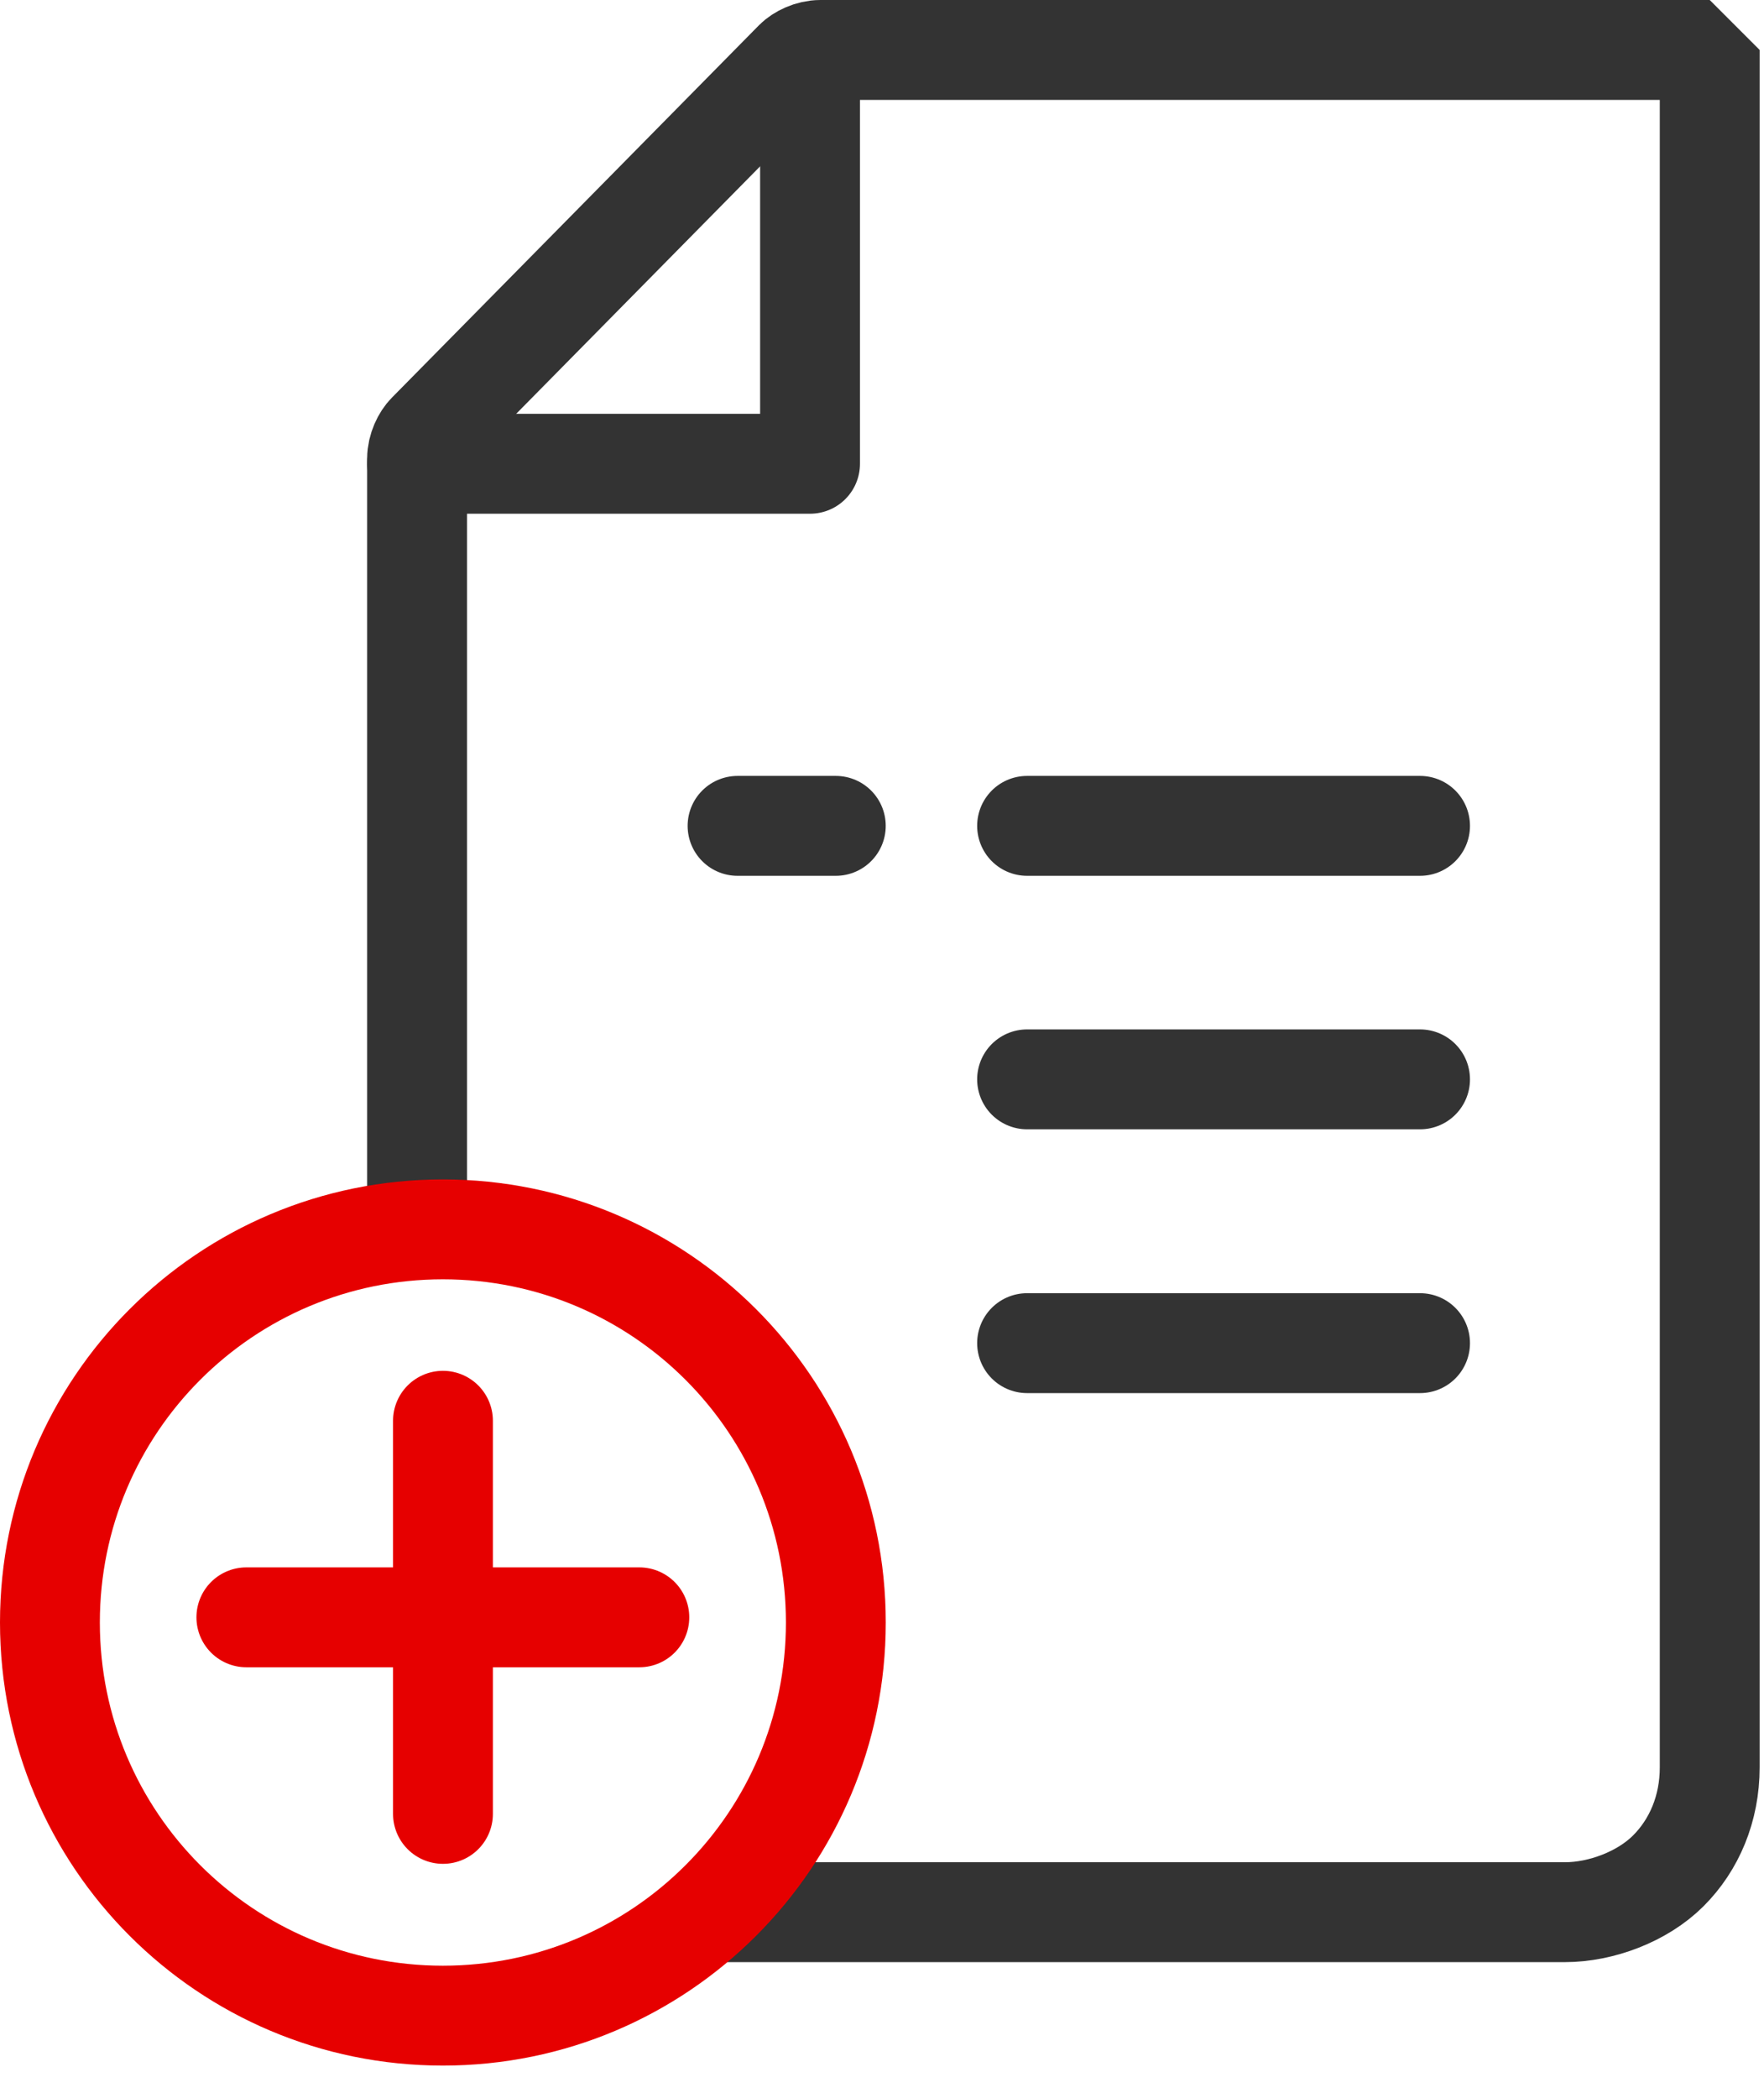
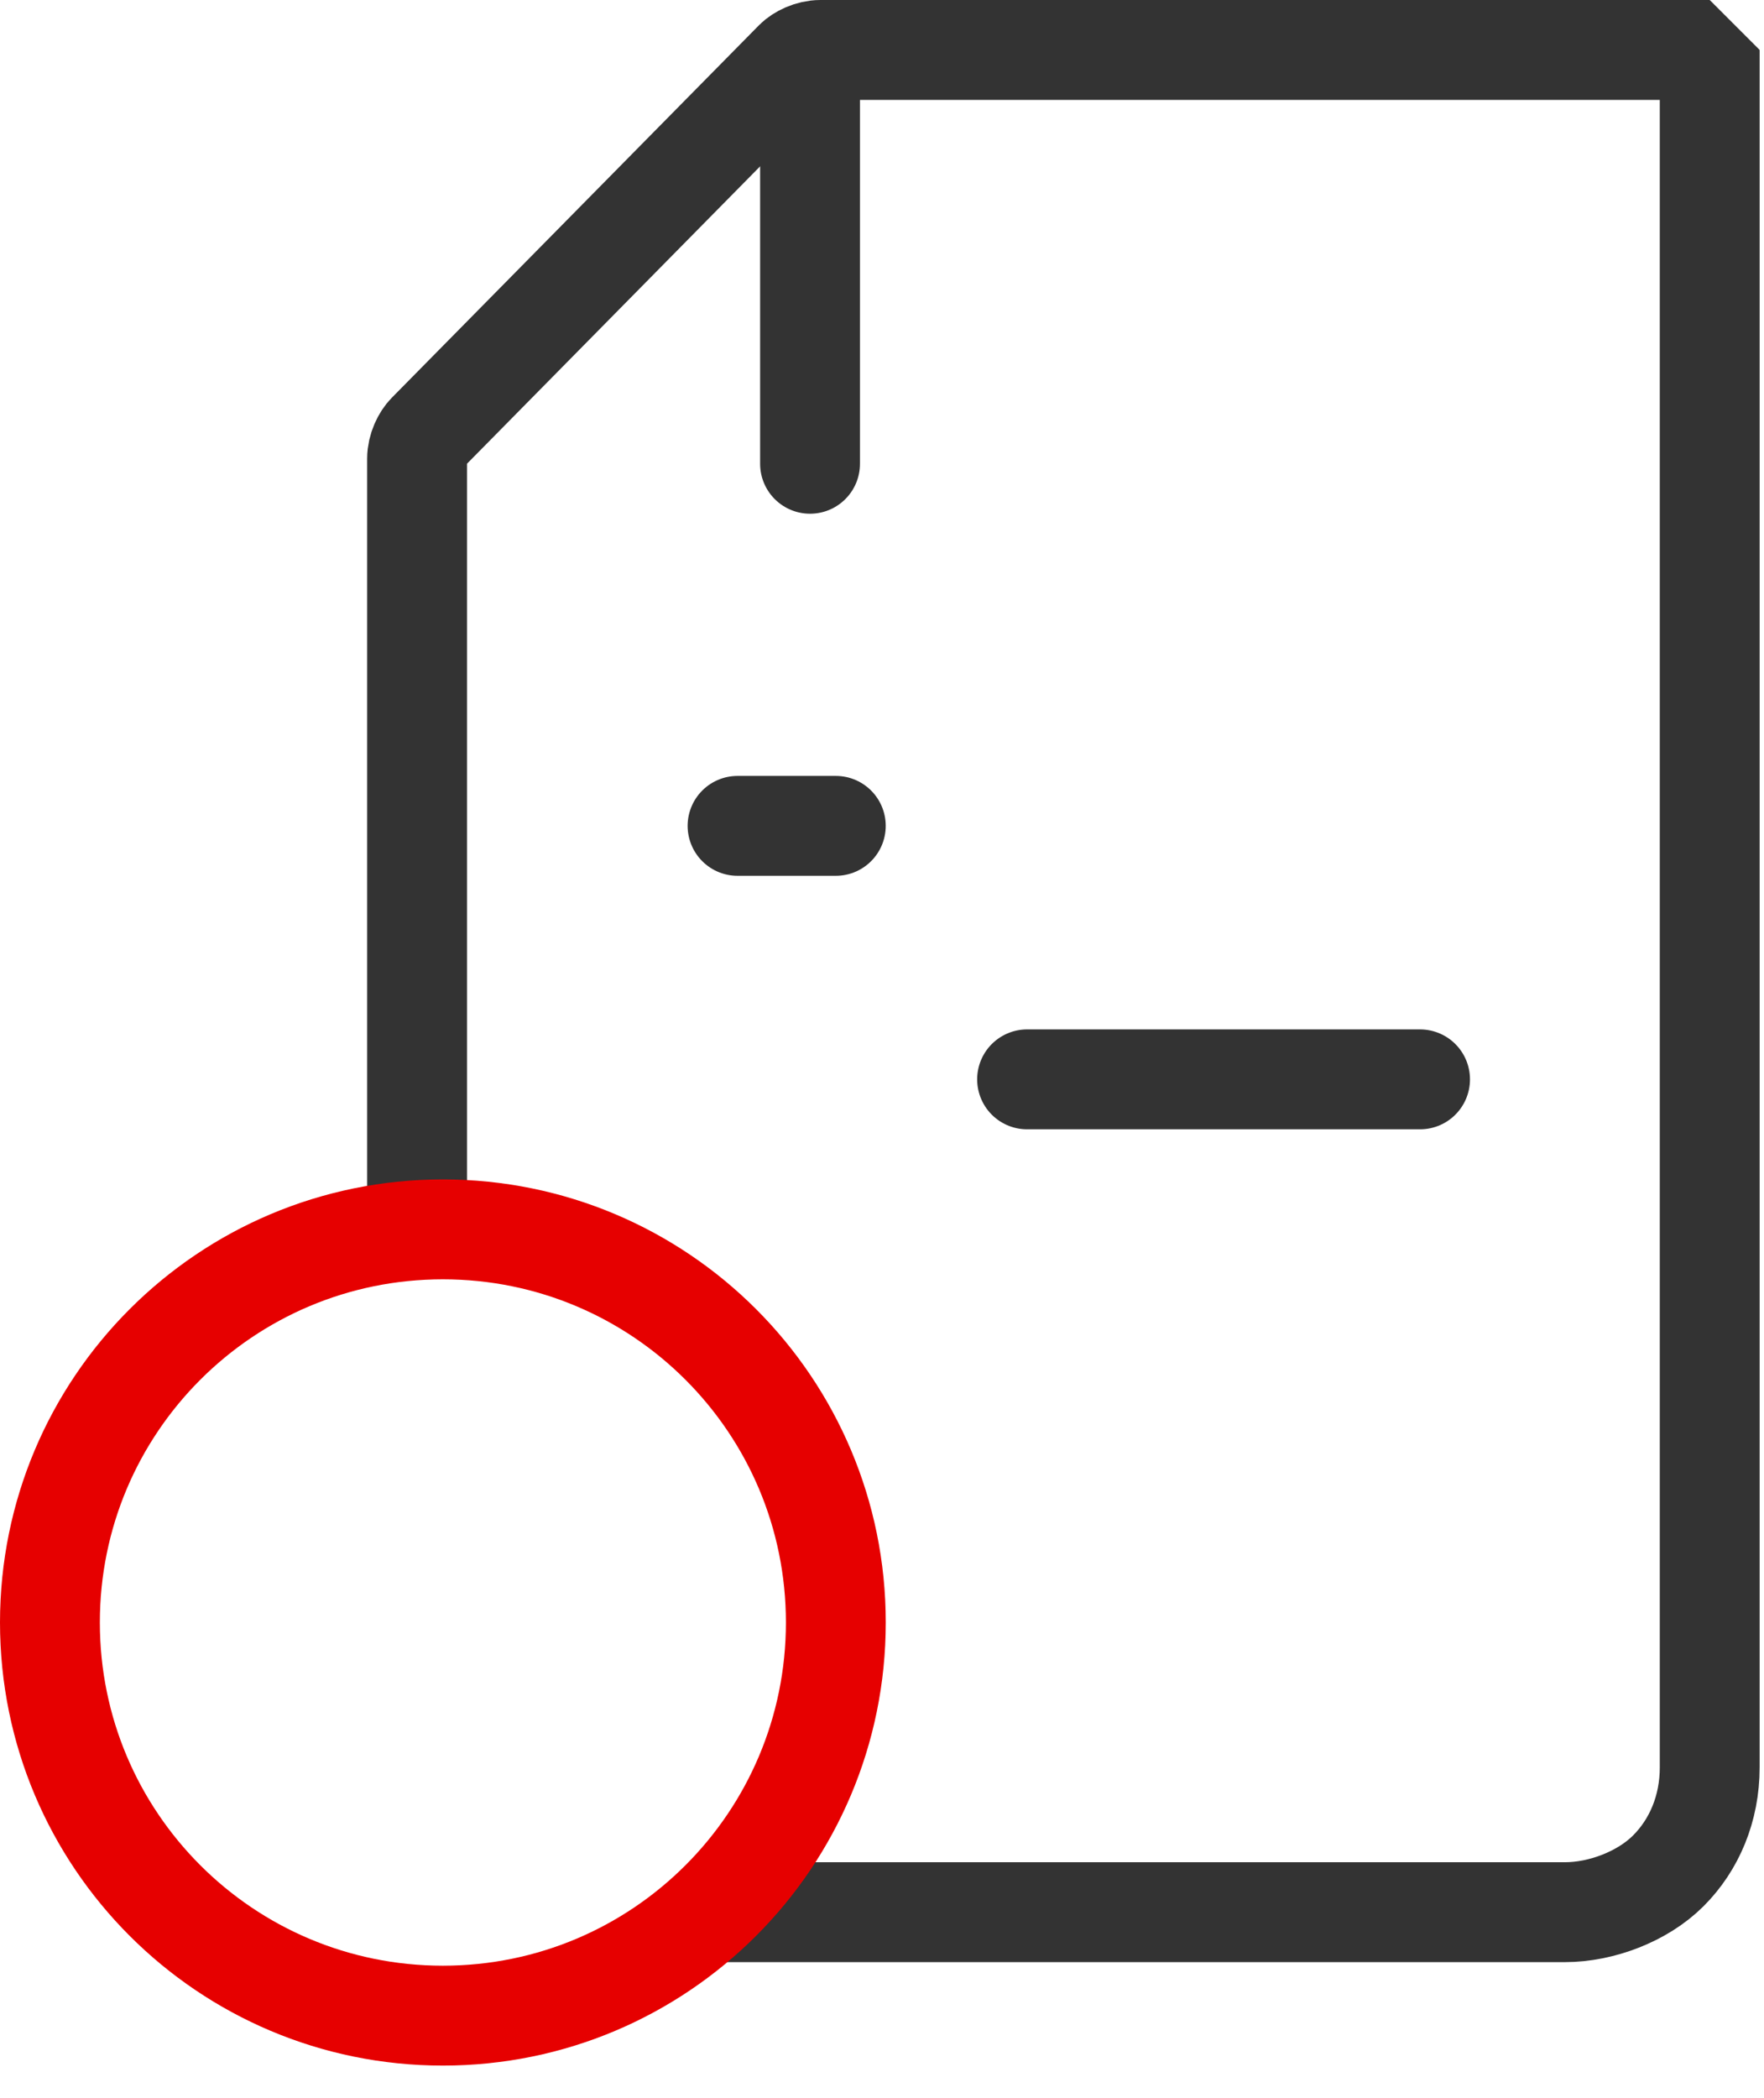
<svg xmlns="http://www.w3.org/2000/svg" width="53" height="63" viewBox="0 0 53 63" fill="none">
-   <path d="M42.666 24.802H30.859" stroke="#333333" stroke-width="3" stroke-miterlimit="1" stroke-linecap="round" stroke-linejoin="round" />
  <path d="M25.112 24.802H22.16" stroke="#333333" stroke-width="3" stroke-miterlimit="1" stroke-linecap="round" stroke-linejoin="round" />
  <path d="M42.666 32.415H30.859" stroke="#333333" stroke-width="3" stroke-miterlimit="1" stroke-linecap="round" stroke-linejoin="round" />
-   <path d="M42.666 40.337H30.859" stroke="#333333" stroke-width="3" stroke-miterlimit="1" stroke-linecap="round" stroke-linejoin="round" />
  <path d="M12.531 37.23V13.773C12.531 13.462 12.687 13.151 12.842 12.996L23.872 1.811C24.027 1.655 24.338 1.5 24.648 1.5H51.369V53.076C51.369 54.319 50.903 55.406 50.126 56.183C49.349 56.96 48.106 57.426 47.019 57.426H21.076" stroke="#333333" stroke-width="3" stroke-miterlimit="1" />
-   <path d="M24.338 2.277V13.928H12.531" stroke="#333333" stroke-width="3" stroke-miterlimit="1" stroke-linecap="round" stroke-linejoin="round" />
-   <path d="M13.309 54.474V42.668" stroke="#E60000" stroke-width="3" stroke-miterlimit="2.5" stroke-linecap="round" />
-   <path d="M7.402 48.571H19.209" stroke="#E60000" stroke-width="3" stroke-miterlimit="2.5" stroke-linecap="round" />
+   <path d="M24.338 2.277V13.928" stroke="#333333" stroke-width="3" stroke-miterlimit="1" stroke-linecap="round" stroke-linejoin="round" />
  <path d="M13.307 36.92C19.831 36.92 25.113 42.202 25.113 48.726C25.113 55.251 19.831 60.533 13.307 60.533C6.782 60.533 1.5 55.251 1.5 48.726C1.5 42.202 6.782 36.92 13.307 36.92Z" stroke="#E60000" stroke-width="3" stroke-miterlimit="2.5" />
</svg>